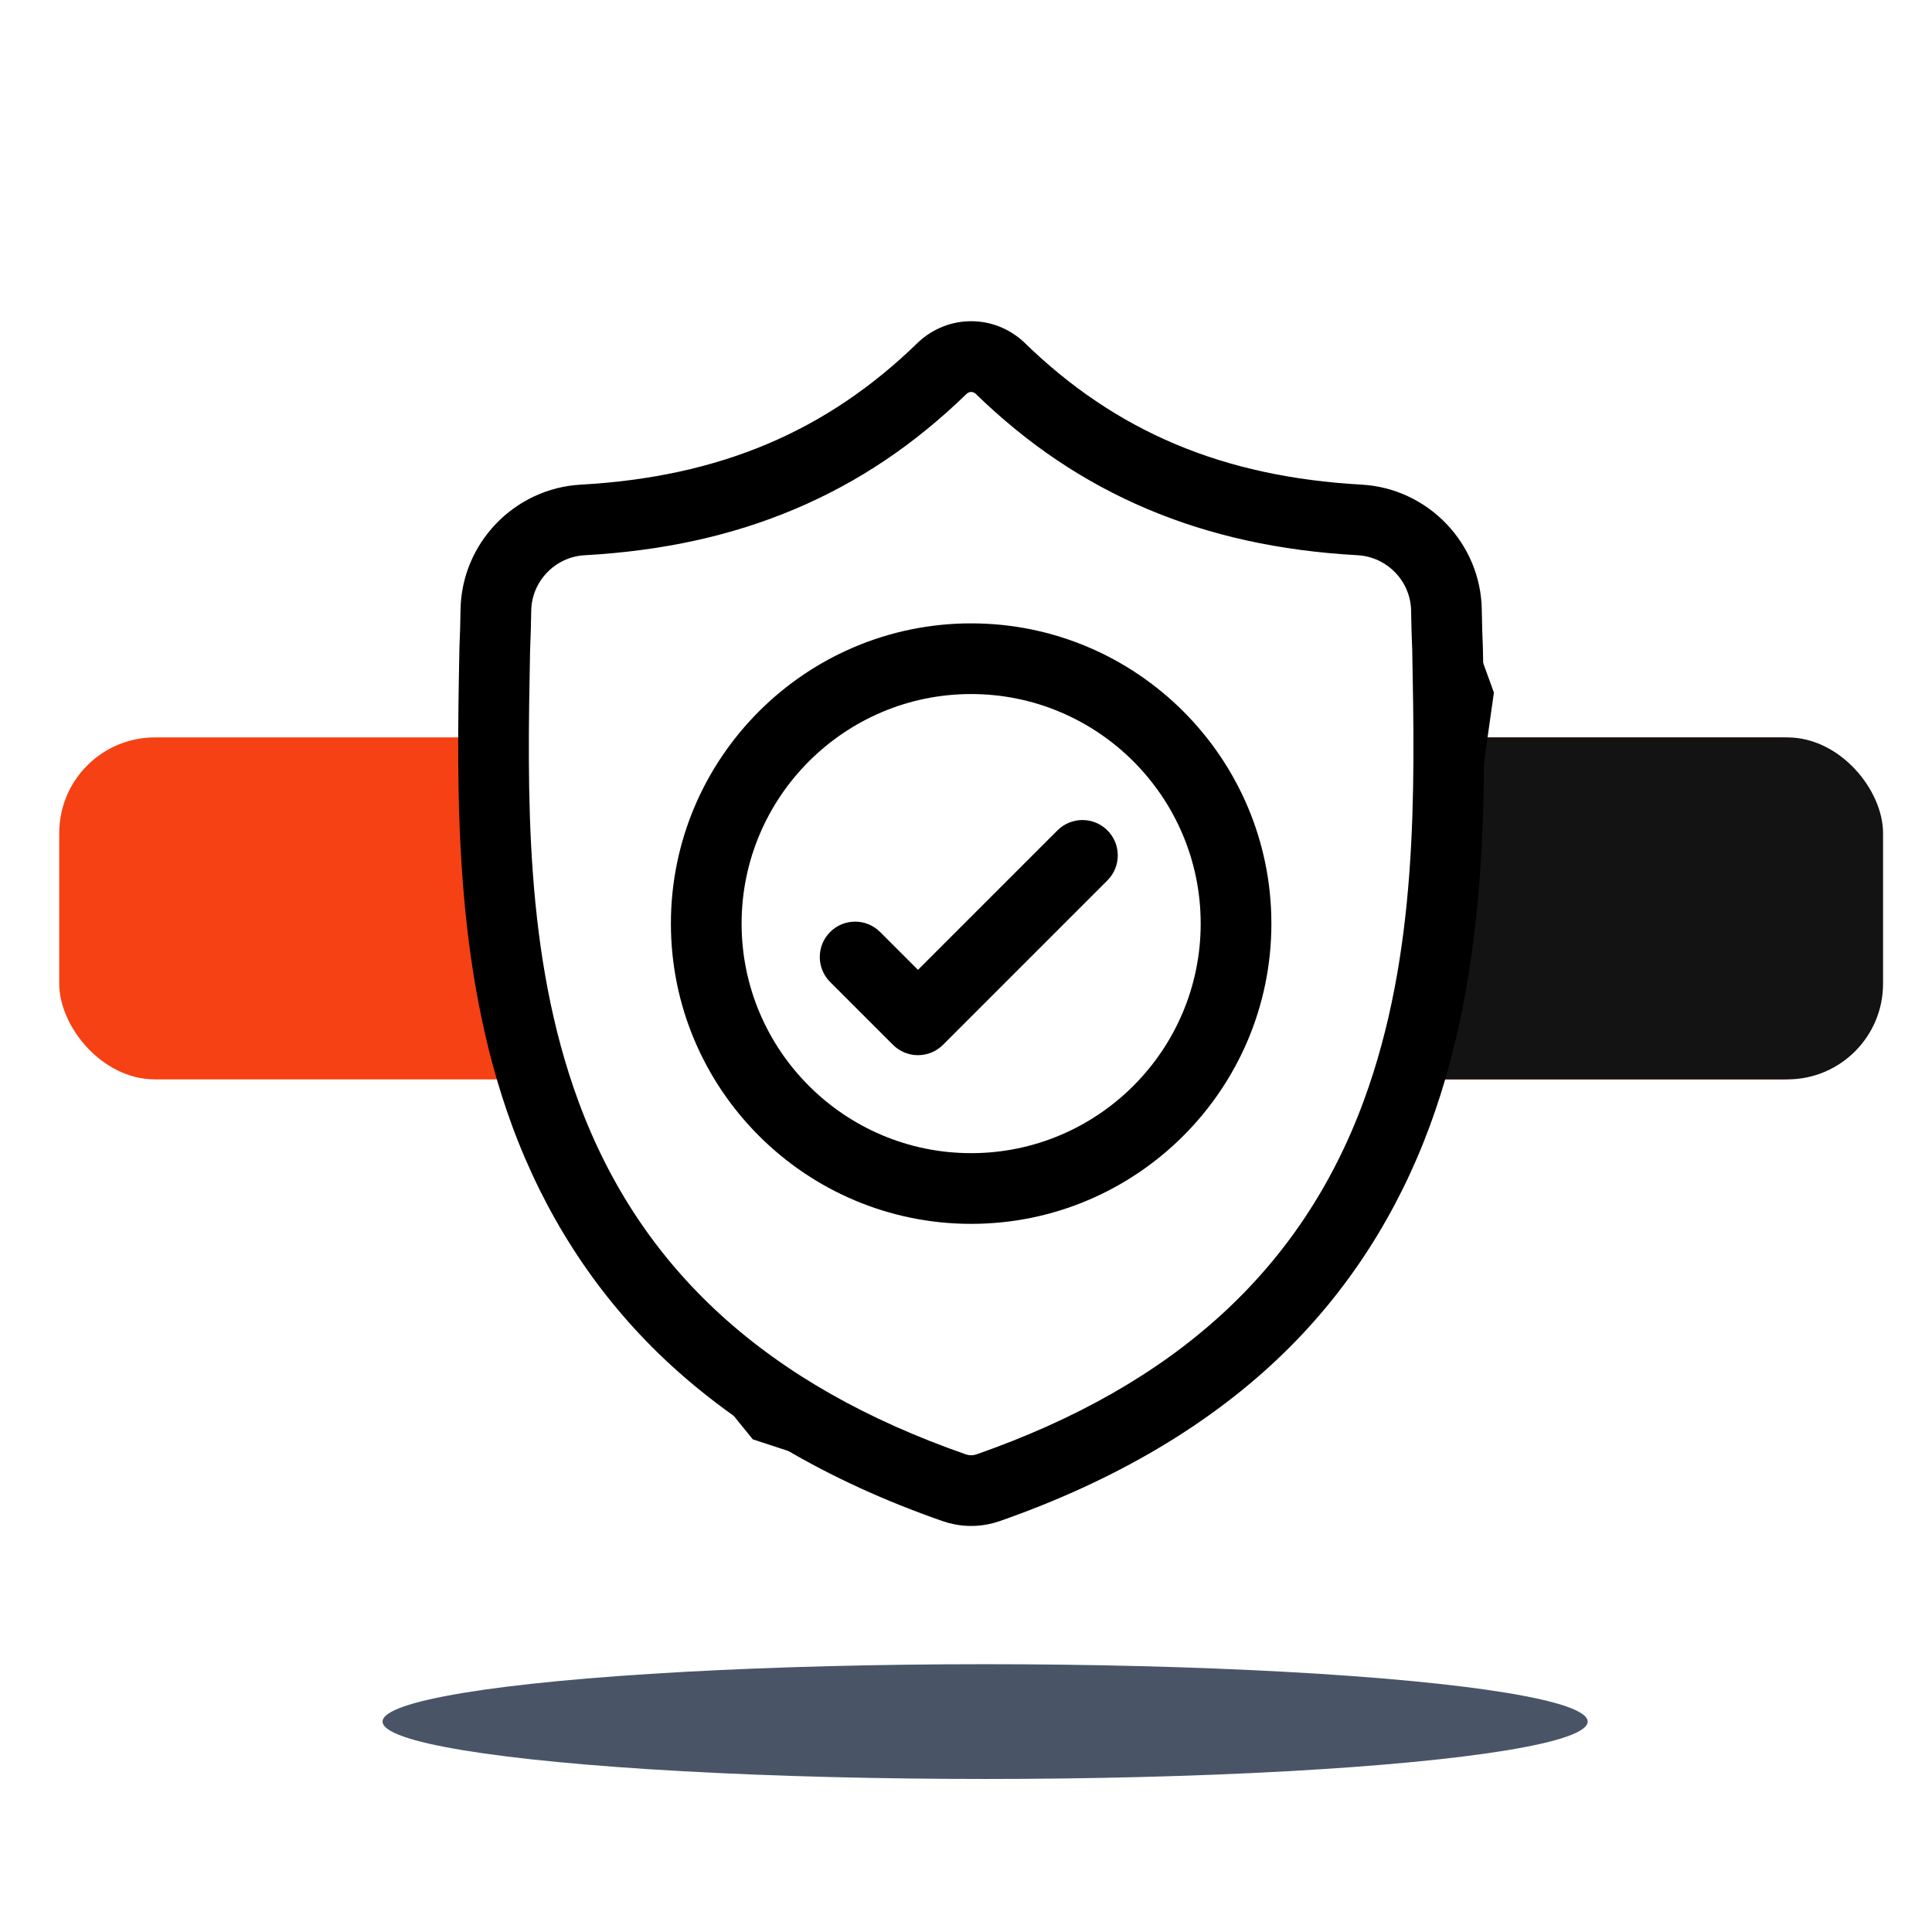
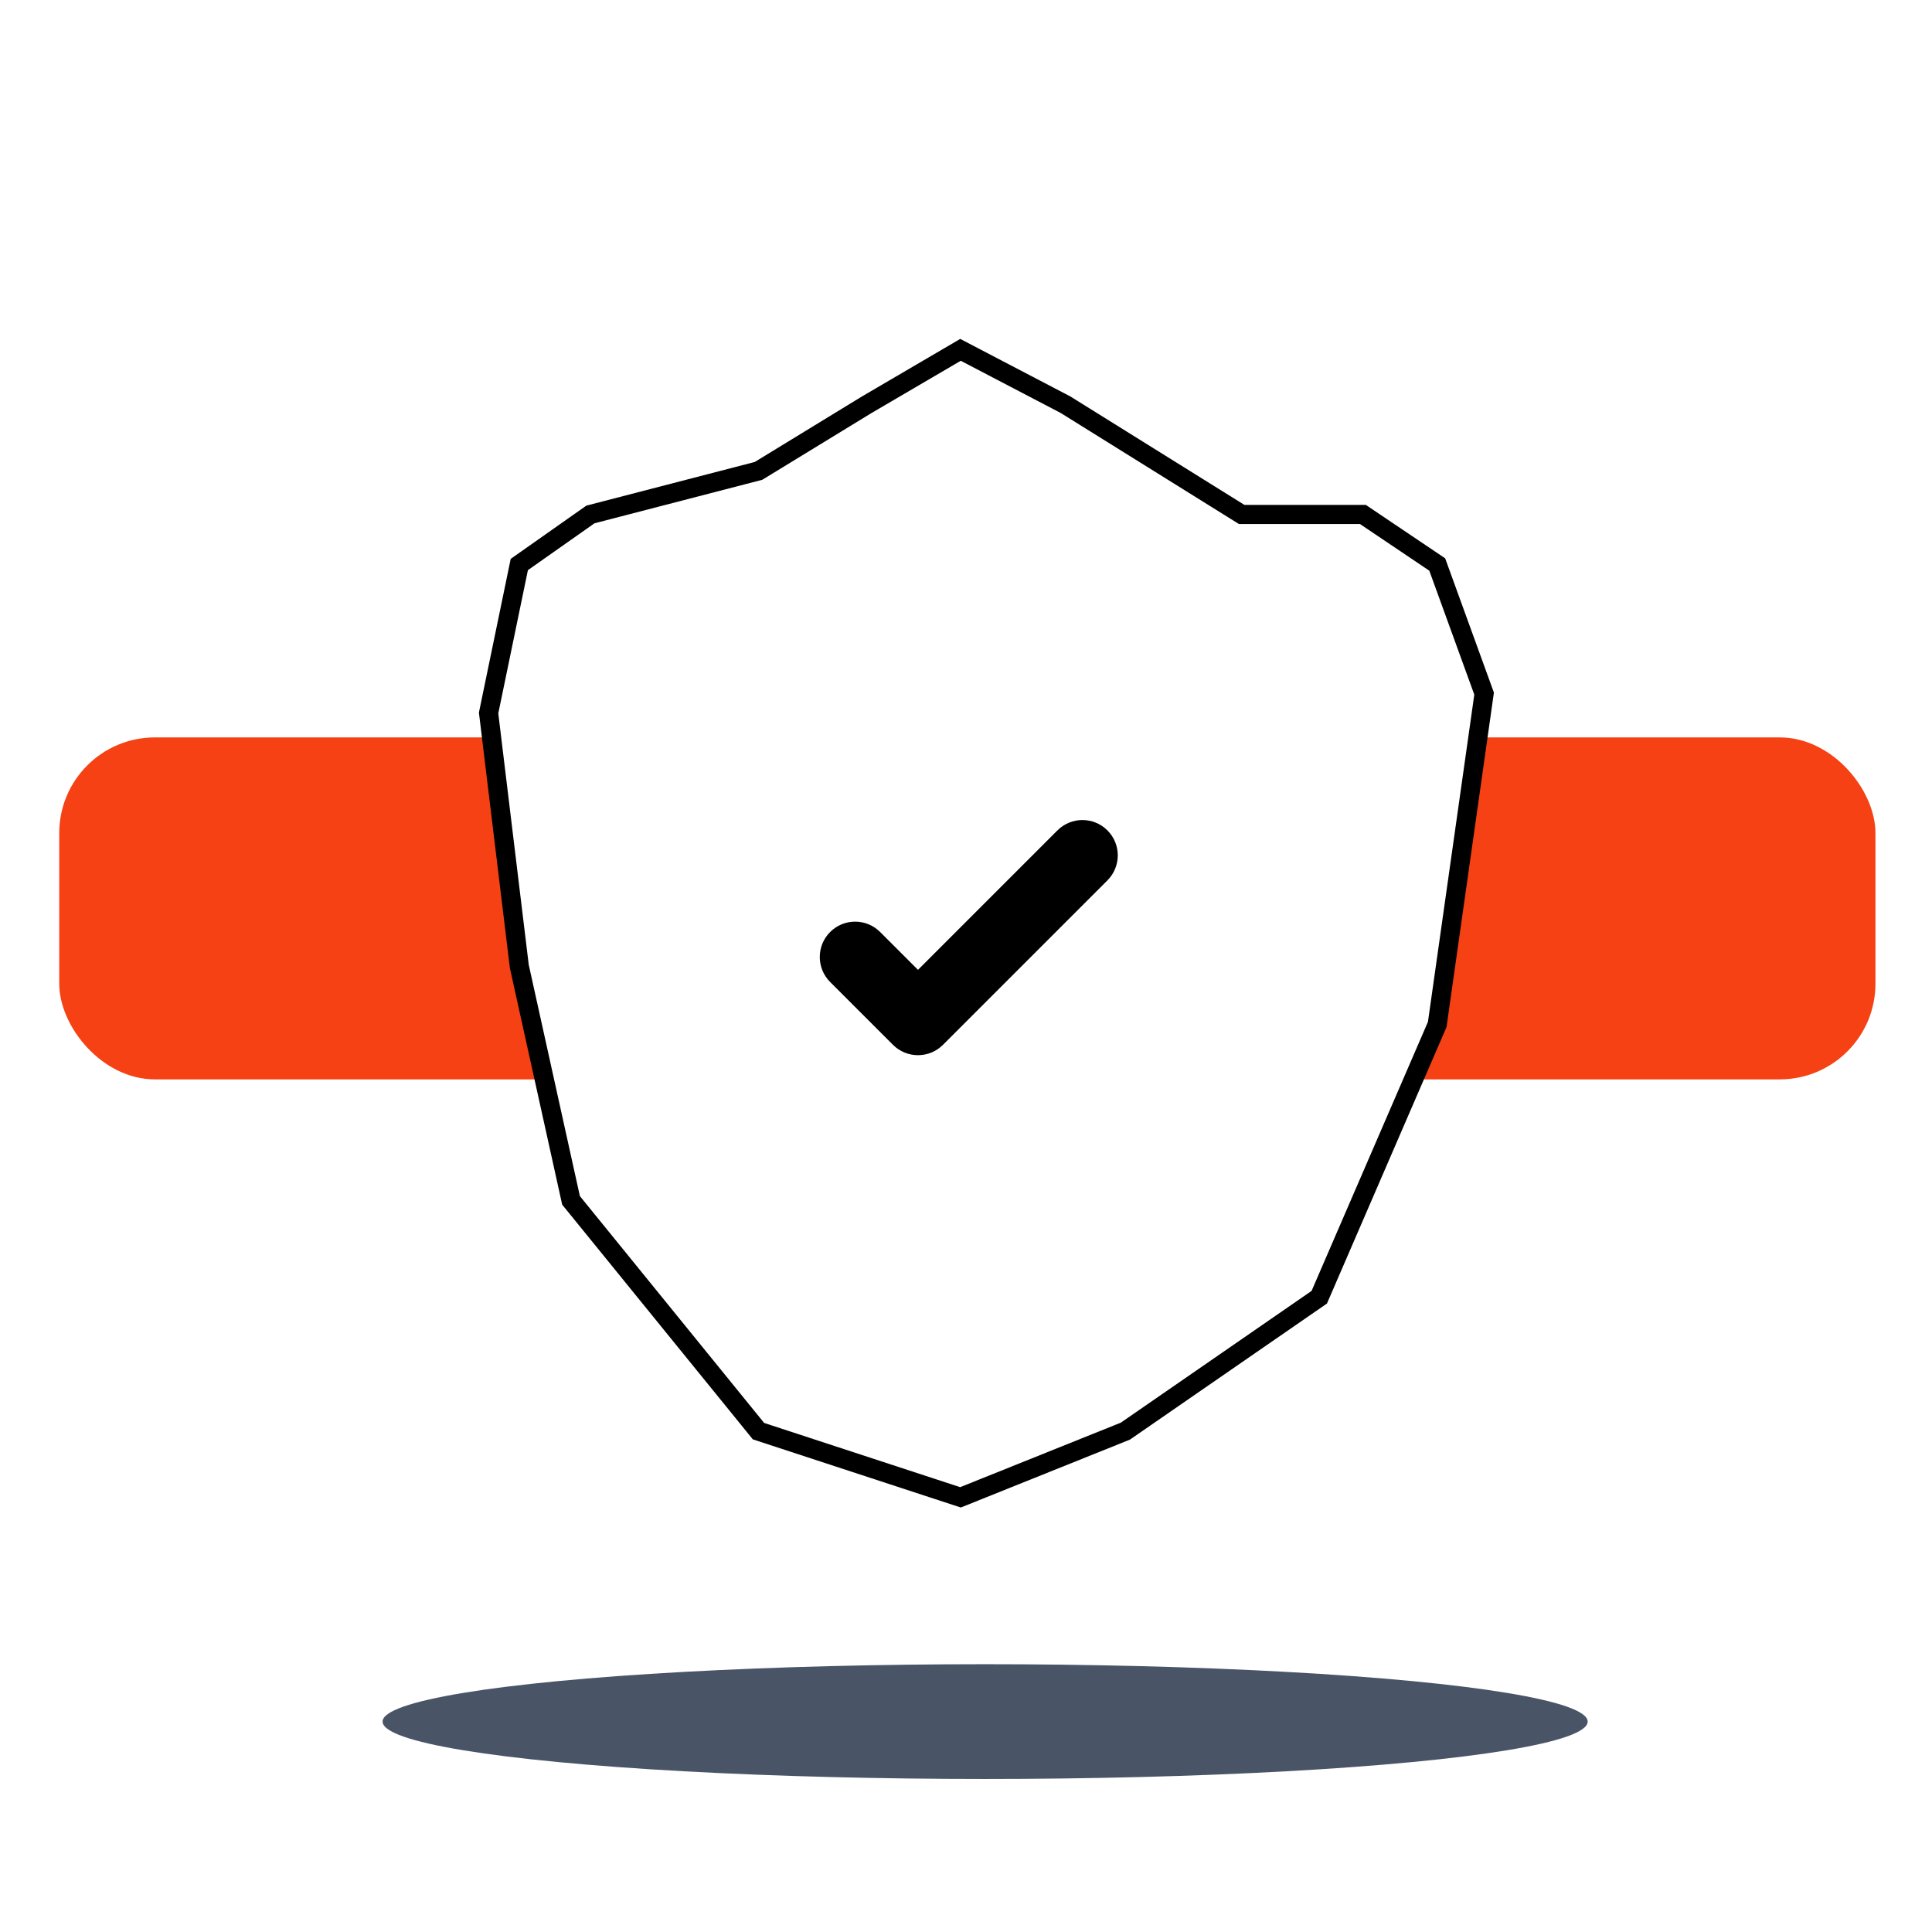
<svg xmlns="http://www.w3.org/2000/svg" width="101" height="101" viewBox="0 0 101 101" fill="none">
  <g clip-path="url(#clip0)">
    <rect x="3.097" y="38.55" width="94.947" height="17.877" rx="5" fill="#F54114" />
-     <rect x="51.564" y="38.55" width="46.877" height="17.877" rx="5" fill="#131313" />
    <path d="M27.148 29.511L30.865 26.895L39.652 24.617L45.312 21.158L50.212 18.289L55.704 21.158L64.912 26.895H71.249L75.135 29.511L77.585 36.26L75.135 53.556L68.968 67.815L58.83 74.817L50.212 78.277L39.652 74.817L29.852 62.752L27.148 50.519L25.543 37.273L27.148 29.511Z" fill="white" stroke="black" />
-     <path d="M77.522 33.881L77.52 33.832C77.493 33.227 77.475 32.587 77.464 31.875C77.412 28.402 74.652 25.529 71.179 25.335C63.937 24.931 58.336 22.57 53.549 17.905L53.508 17.866C51.947 16.434 49.592 16.434 48.031 17.866L47.99 17.905C43.204 22.57 37.602 24.931 30.361 25.336C26.888 25.529 24.127 28.402 24.076 31.875C24.065 32.582 24.046 33.222 24.019 33.832L24.016 33.946C23.875 41.329 23.7 50.519 26.775 58.86C28.465 63.447 31.025 67.434 34.383 70.712C38.208 74.444 43.218 77.408 49.273 79.519C49.47 79.588 49.675 79.644 49.884 79.685C50.178 79.744 50.474 79.773 50.77 79.773C51.066 79.773 51.362 79.744 51.656 79.685C51.864 79.644 52.07 79.587 52.268 79.518C58.316 77.403 63.321 74.438 67.142 70.706C70.499 67.428 73.059 63.439 74.751 58.852C77.837 50.485 77.663 41.279 77.522 33.881ZM71.284 57.573C68.041 66.364 61.422 72.402 51.049 76.03C51.012 76.042 50.972 76.053 50.932 76.061C50.824 76.082 50.715 76.082 50.607 76.061C50.566 76.053 50.527 76.042 50.49 76.03C40.106 72.409 33.483 66.374 30.242 57.583C27.409 49.894 27.569 41.458 27.711 34.016L27.712 33.975C27.741 33.335 27.76 32.665 27.771 31.929C27.794 30.387 29.022 29.112 30.567 29.026C34.664 28.797 38.264 28.005 41.572 26.605C44.876 25.206 47.81 23.235 50.541 20.579C50.68 20.462 50.86 20.462 50.998 20.579C53.73 23.235 56.664 25.206 59.967 26.605C63.275 28.005 66.875 28.797 70.973 29.026C72.518 29.112 73.746 30.387 73.769 31.93C73.78 32.67 73.799 33.34 73.828 33.975C73.969 41.425 74.126 49.868 71.284 57.573Z" fill="black" />
-     <path d="M50.769 32.588C42.114 32.588 35.073 39.629 35.073 48.284C35.073 56.939 42.114 63.98 50.769 63.98C59.423 63.98 66.465 56.939 66.465 48.284C66.465 39.629 59.423 32.588 50.769 32.588ZM50.769 60.284C44.152 60.284 38.769 54.901 38.769 48.284C38.769 41.667 44.152 36.283 50.769 36.283C57.385 36.283 62.769 41.667 62.769 48.284C62.769 54.901 57.385 60.284 50.769 60.284Z" fill="black" />
    <path d="M55.28 43.411L47.99 50.701L46.011 48.723C45.289 48.001 44.119 48.001 43.397 48.723C42.676 49.444 42.676 50.614 43.397 51.336L46.683 54.621C47.044 54.982 47.517 55.162 47.99 55.162C48.462 55.162 48.935 54.982 49.296 54.621L57.893 46.024C58.615 45.302 58.615 44.132 57.893 43.411C57.172 42.689 56.002 42.689 55.28 43.411Z" fill="black" />
    <g filter="url(#filter0_f)">
      <ellipse cx="51.5" cy="90" rx="31.5" ry="3" fill="#495567" />
    </g>
  </g>
  <defs>
    <filter id="filter0_f" x="10" y="77" width="83" height="26" color-interpolation-filters="sRGB">
      <feGaussianBlur stdDeviation="5" />
    </filter>
    <clipPath id="clip0">
      <rect width="101" height="101" fill="white" />
    </clipPath>
  </defs>
</svg>